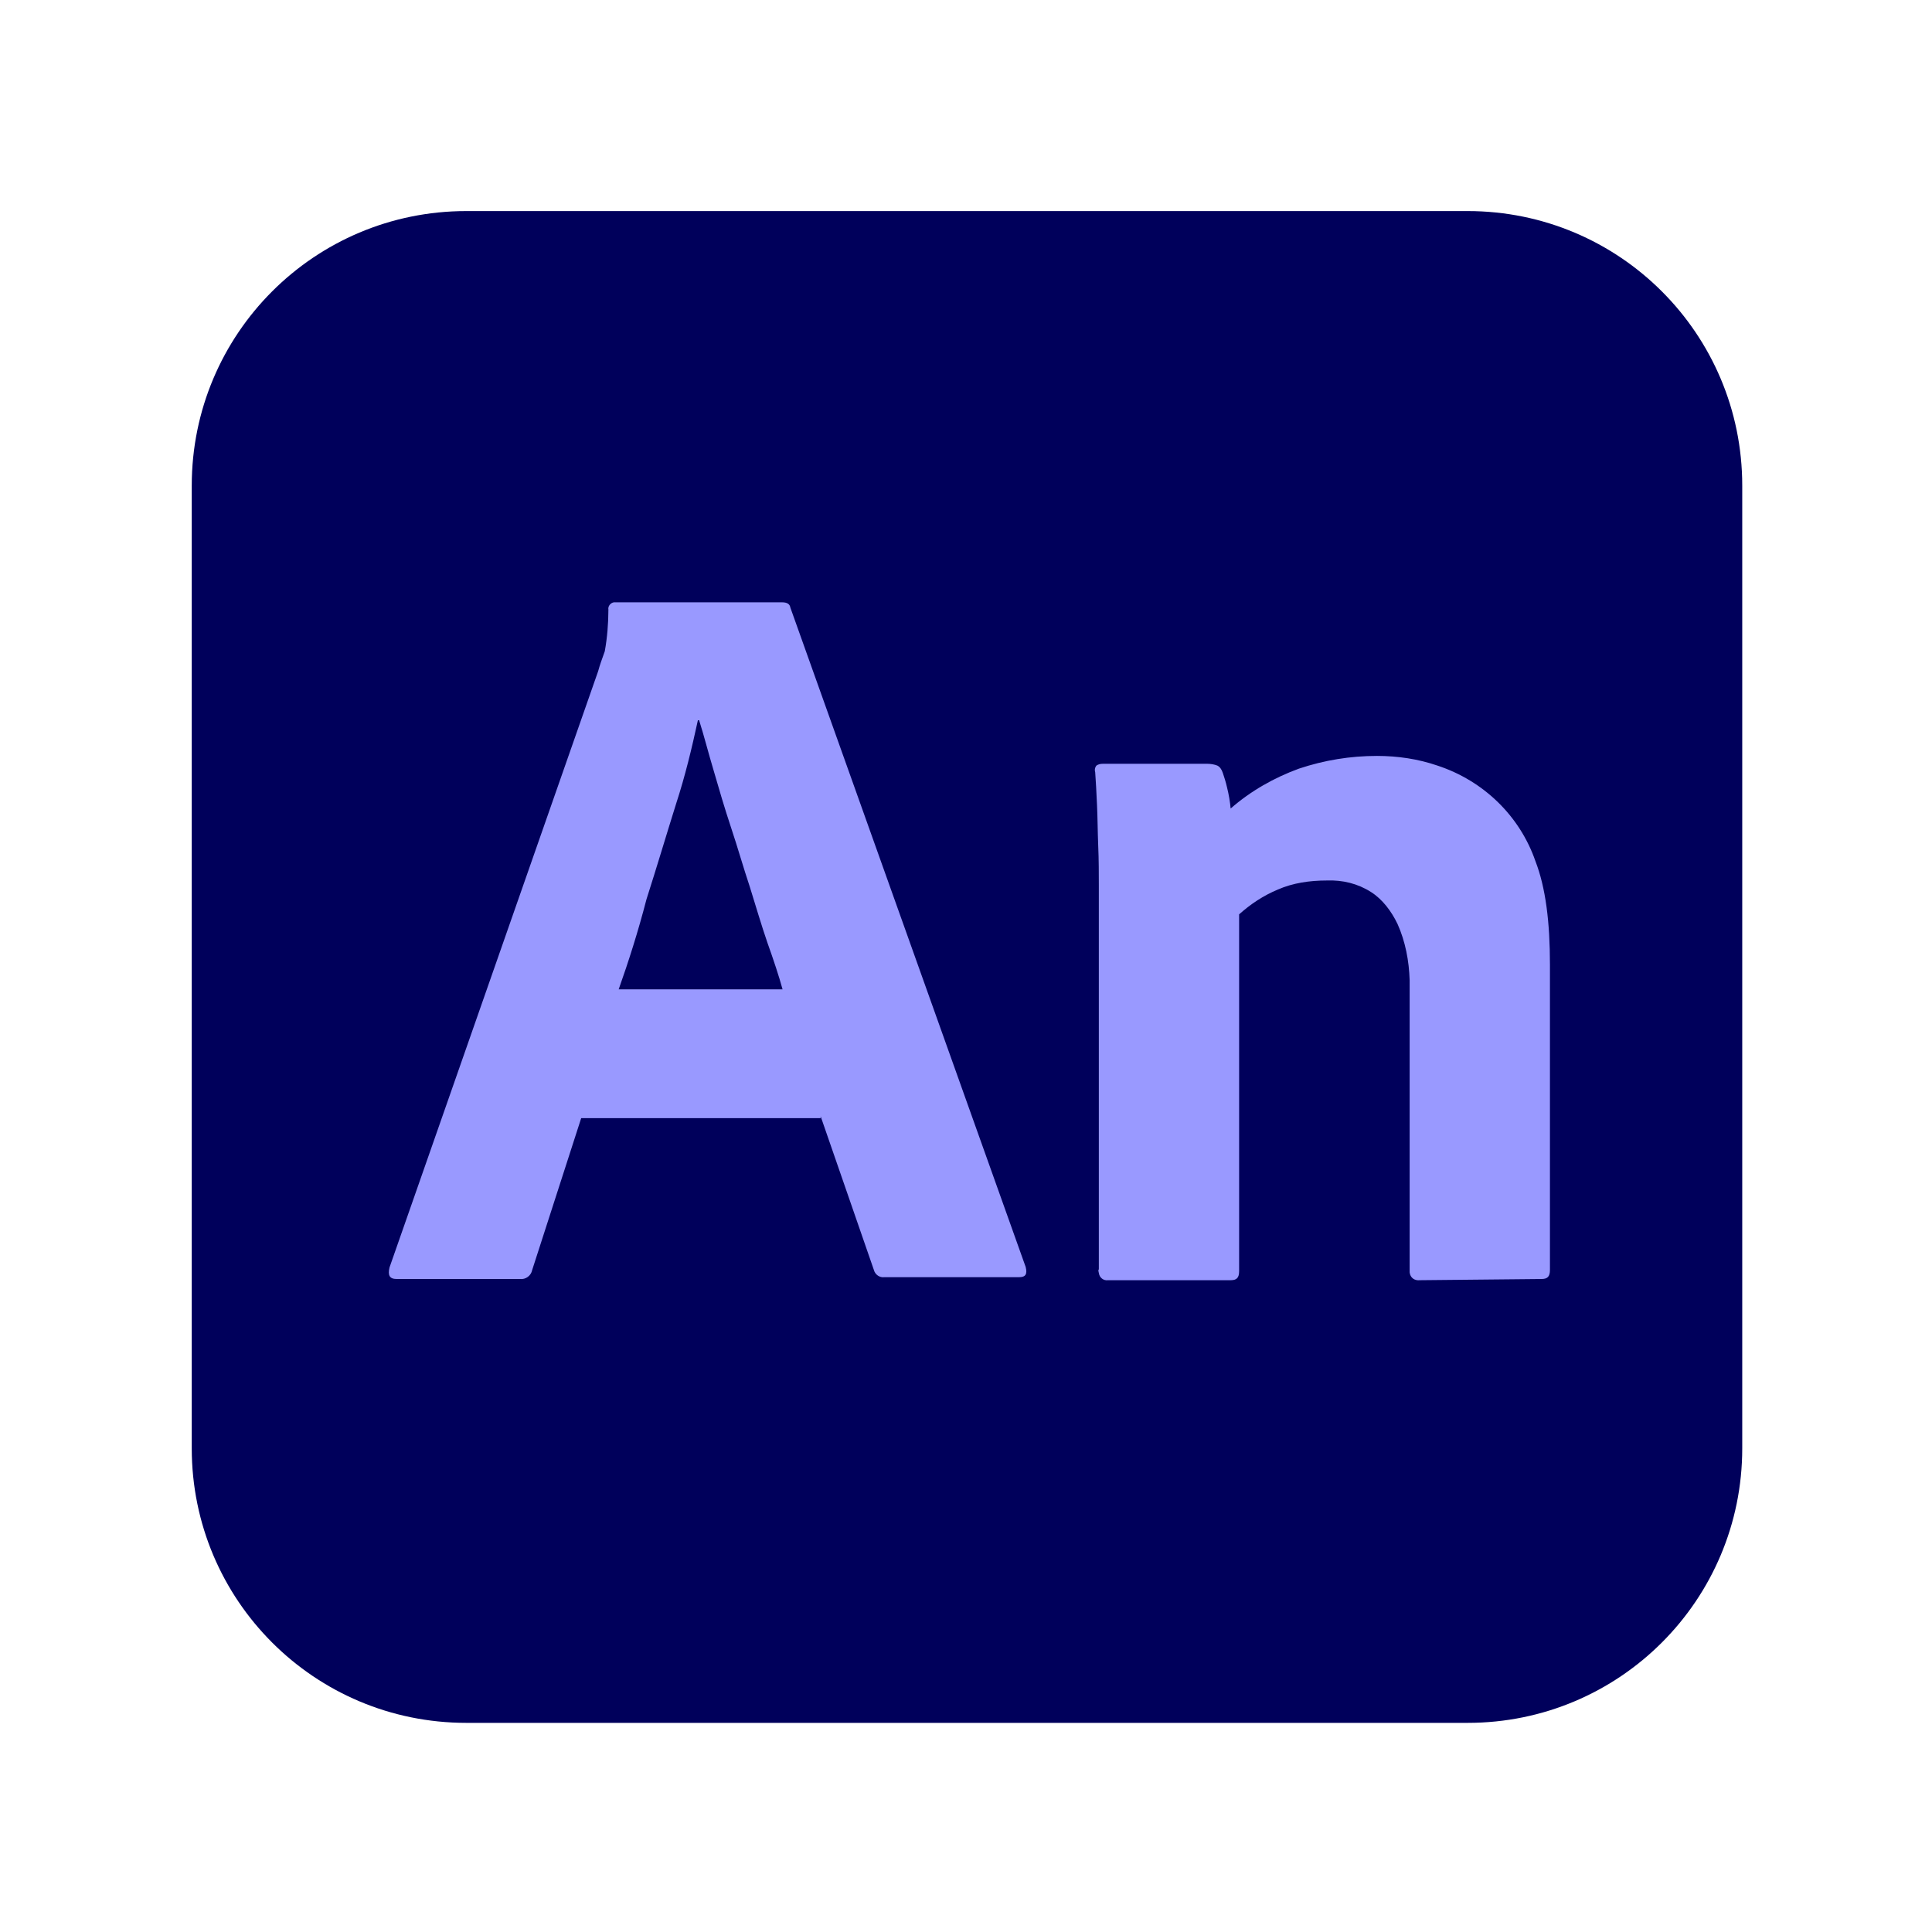
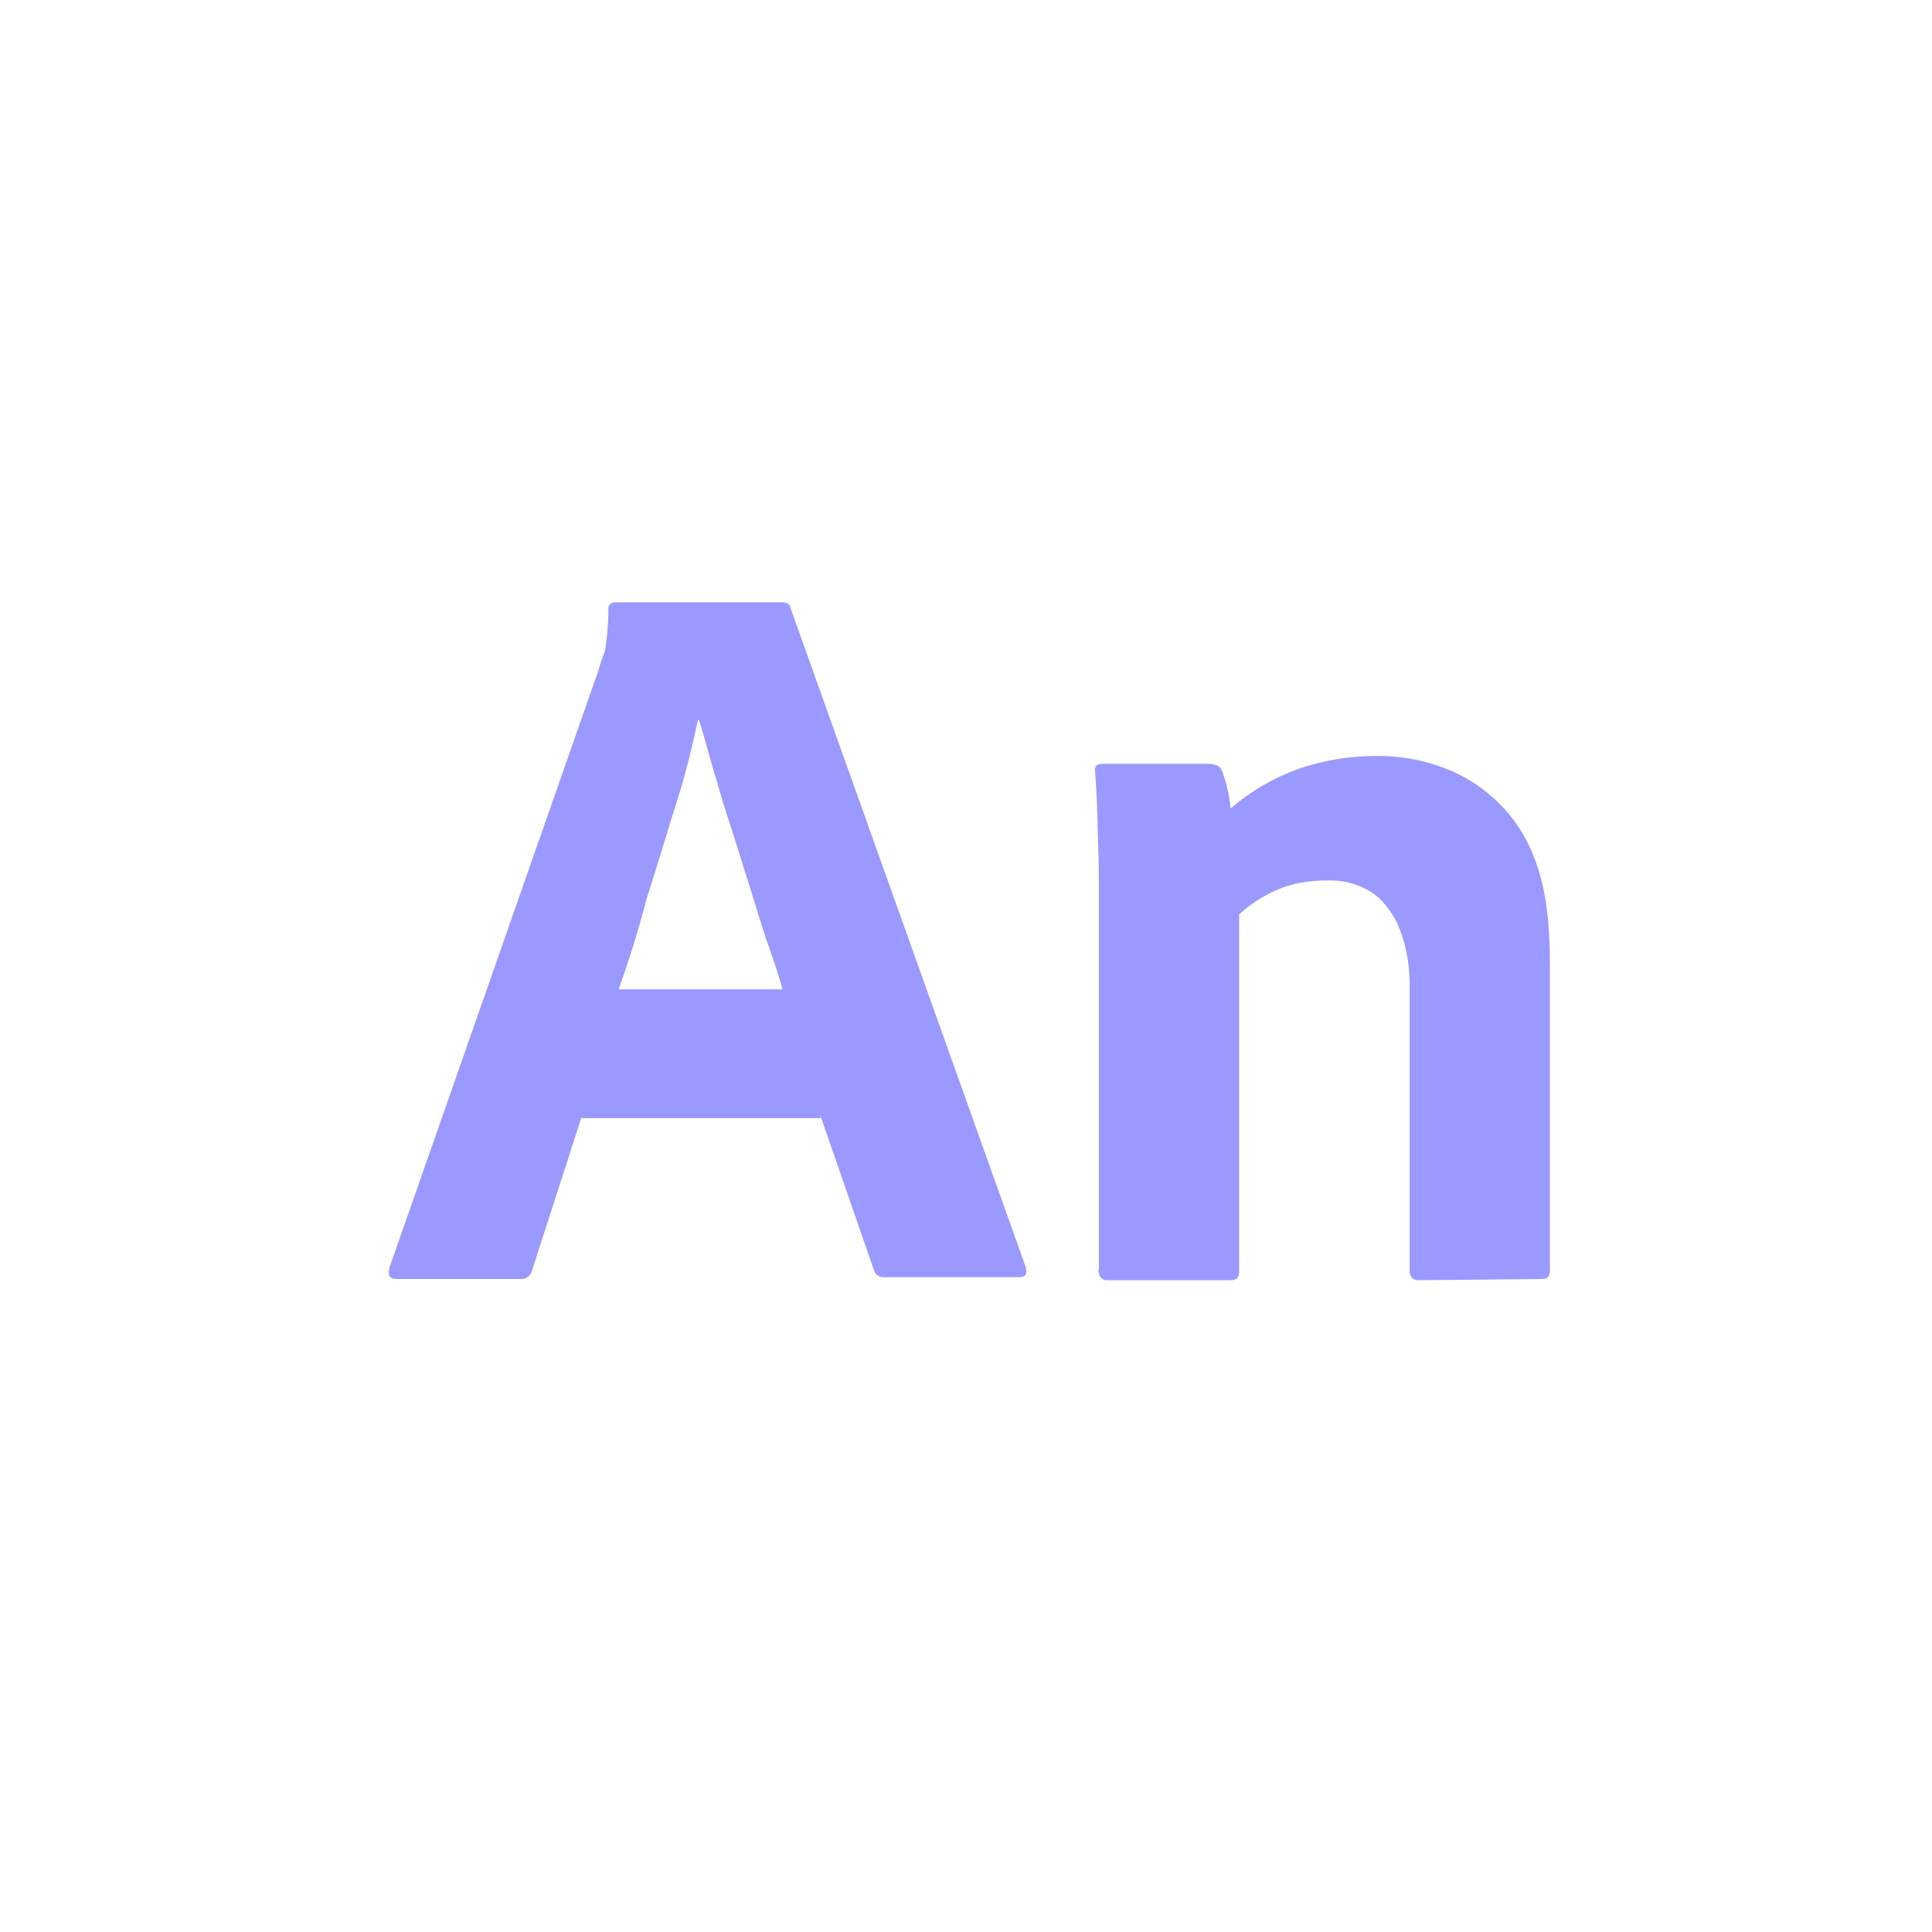
<svg xmlns="http://www.w3.org/2000/svg" width="100%" height="100%" viewBox="0 0 100 100" version="1.1" xml:space="preserve" style="fill-rule:evenodd;clip-rule:evenodd;stroke-linejoin:round;stroke-miterlimit:2;">
  <g transform="matrix(0.313,0,0,0.313,9.925,10.925)">
-     <path d="M45.4,0L211,0C236.1,0 256.4,20.3 256.4,45.4L256.4,204.6C256.4,229.7 236.1,250 211,250L45.4,250C20.3,250 0,229.7 0,204.6L0,45.4C0,20.3 20.3,0 45.4,0Z" style="fill:rgb(0,0,91);fill-rule:nonzero;" />
    <g id="vlpb">
      <path d="M104,150L64.4,150L56.3,175.1C56.1,176.1 55.2,176.7 54.3,176.6L33.9,176.6C32.7,176.6 32.4,176 32.7,174.7L67.2,76.1C67.5,75 67.8,74.2 68.3,72.8C68.7,70.6 68.9,68.2 68.9,65.9C68.8,65.4 69.2,64.8 69.8,64.7L97.6,64.7C98.5,64.7 98.9,65 99,65.6L137.9,174.6C138.2,175.8 137.9,176.3 136.8,176.3L114.5,176.3C113.8,176.4 113,175.9 112.8,175.1L104,149.7L104,150ZM70.6,128.7L97.7,128.7C97.1,126.5 96.2,123.8 95.2,121C94.2,118.1 93.3,115 92.3,111.8C91.2,108.5 90.3,105.3 89.2,102C88.1,98.7 87.2,95.6 86.3,92.5C85.4,89.5 84.7,86.7 83.9,84.2L83.7,84.2C82.7,88.8 81.6,93.4 80.1,98C78.5,103.1 76.9,108.5 75.2,113.8C73.8,119.2 72.2,124.2 70.6,128.7Z" style="fill:rgb(153,153,255);fill-rule:nonzero;" />
      <path d="M150,175L150,111.5C150,109.6 150,107.3 149.9,105C149.8,102.5 149.8,100.3 149.7,98.2C149.6,96.1 149.5,94 149.4,92.8C149.3,92.5 149.3,92.1 149.6,91.7C149.9,91.5 150.2,91.4 150.7,91.4L167.9,91.4C168.5,91.4 169.1,91.5 169.6,91.7C170,91.9 170.3,92.3 170.5,92.9C170.7,93.5 171,94.4 171.2,95.3C171.5,96.5 171.7,97.7 171.8,98.8C175.1,95.9 179,93.7 183.1,92.2C187.3,90.8 191.6,90.1 196,90.1C199.4,90.1 202.8,90.6 206,91.7C213.6,94.2 219.6,100 222.2,107.5C223.9,111.9 224.6,117.6 224.6,124.6L224.6,175.1C224.6,176.2 224.2,176.6 223.2,176.6L203.1,176.8C202.2,176.9 201.5,176.4 201.4,175.5L201.4,127.2C201.3,124 200.7,120.8 199.4,117.9C198.4,115.8 196.9,113.8 195,112.6C192.8,111.2 190.3,110.6 187.7,110.7C184.9,110.7 182.1,111.1 179.6,112.2C177.2,113.2 175.1,114.6 173.2,116.3L173.2,175.3C173.2,176.4 172.8,176.8 171.8,176.8L151.5,176.8C150.8,176.9 150.1,176.4 150,175.6C149.9,175.2 149.9,175.1 150,175Z" style="fill:rgb(153,153,255);fill-rule:nonzero;" />
    </g>
  </g>
</svg>